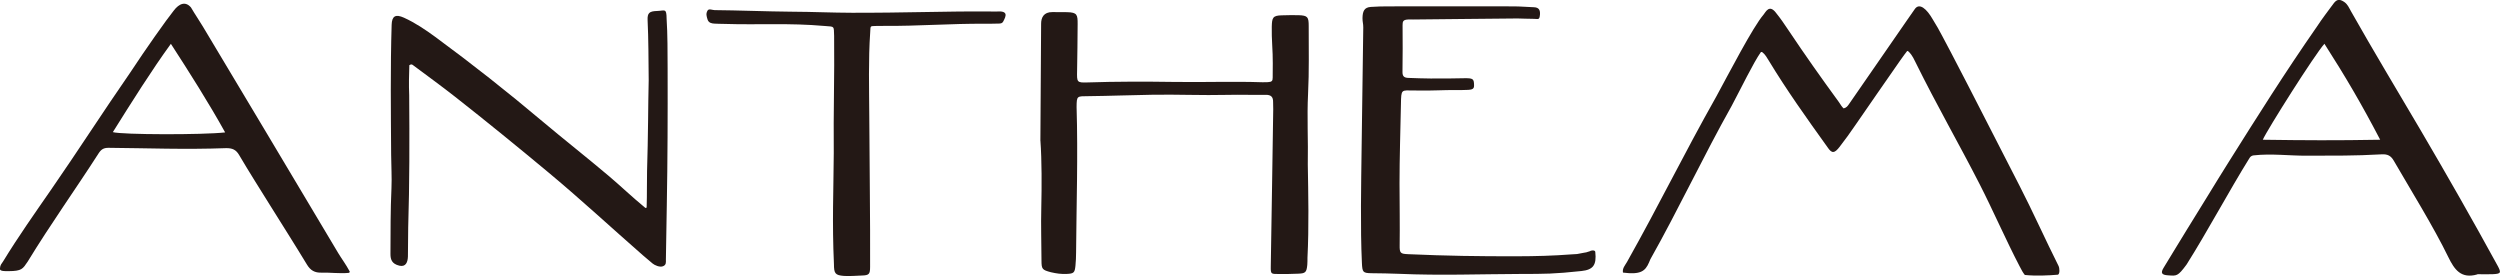
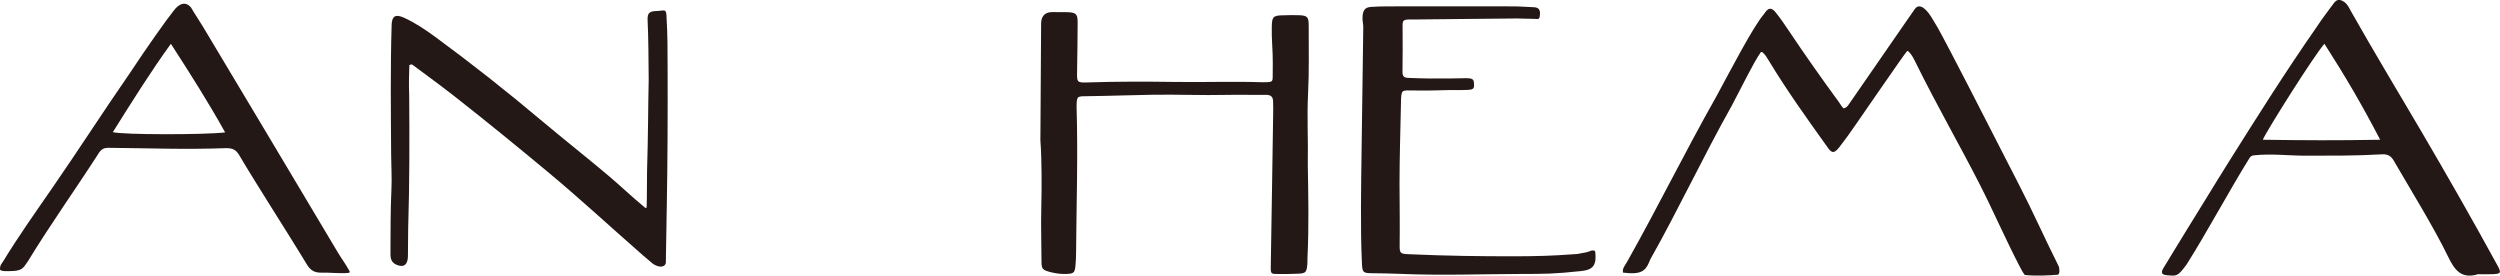
<svg xmlns="http://www.w3.org/2000/svg" viewBox="0 0 548.33 60.53">
  <defs>
    <style>
      .cls-1 {
        isolation: isolate;
      }

      .cls-2 {
        fill: #231815;
      }

      .cls-3 {
        mix-blend-mode: multiply;
      }
    </style>
  </defs>
  <g class="cls-1">
    <g id="_レイヤー_2" data-name="レイヤー 2">
      <g id="_レイヤー_1-2" data-name="レイヤー 1">
        <g class="cls-3">
          <path class="cls-2" d="M228.19,30.91c.05-8.39.12-17.31.16-25.69,0-1.34.54-2.59,2.49-2.57,1.12-.01,2.1,0,3.23.02,2.17.06,2.31.53,2.29,2.66-.02,3.07-.06,7.16-.12,10.23-.05,2.48-.06,2.6,2.33,2.52,6.27-.21,12.68-.2,18.94-.11,6.81.1,12.63-.15,19.44.07.37.01.73-.03,1.11-.02.88-.05,1.09-.25,1.08-1-.01-1.05.01-2.1.02-3.15.03-2.62-.29-5.38-.22-8,.05-2,.2-2.47,2.25-2.51,1.12-.02,2.49-.07,3.61-.03,2.03.07,2.24.39,2.24,2.4-.01,4.94.11,9.89-.14,14.83-.26,5.17.05,10.33-.06,15.49.11,6.7.27,13.68-.07,20.48,0,.52,0,1.05-.04,1.57-.16,1.64-.4,1.88-2.07,1.93-1.35.04-2.71.1-4.06.07-1.79-.04-1.91.14-1.88-1.67.07-5.39.19-12.05.28-17.44.09-5.69.18-11.37.26-17.06,0-.52-.04-1.05-.03-1.57.02-1.12-.47-1.58-1.64-1.56-3.15.05-5.29-.06-8.44.01-5.47.13-10.92-.12-16.38-.03-4.63.07-9.33.26-13.95.31-2.6.03-2.67-.15-2.69,2.38.32,10.68-.03,21.41-.11,31.9,0,.97-.05,1.95-.14,2.91-.15,1.53-.36,1.74-1.94,1.8-1.2.05-2.17-.08-3.44-.37-1.92-.51-2.06-.68-2.07-2.54-.01-4.42-.15-7.42-.04-11.84.1-4.27.12-10.14-.19-14.41Z" />
          <path class="cls-2" d="M141.83,45.45c.1-2.82.03-5.5.09-7.92.09-3.75.21-7.51.23-11.27.02-3.18.07-5.26.13-8.66-.05-4.65-.04-9.07-.24-13.15-.08-1.63.41-1.99,2.06-2.04,1.75-.06,2.08-.7,2.11,1.72.22,3.23.21,7.65.22,10.98.03,9.98,0,19.95-.18,29.93-.07,3.98-.13,7.96-.2,11.93,0,.55.11,1.14-.65,1.43-.7.27-1.8-.22-2.26-.6-.74-.61-1.43-1.19-2.15-1.82-7-6.12-13.41-12.08-20.57-18.05-6.76-5.63-13.62-11.22-20.56-16.67-3.03-2.38-6.16-4.65-9.26-6.96-.16-.12-.34-.31-.82-.01-.07,2.22-.13,4.25-.03,6.6.07,9.61.08,19.46-.22,29.02-.06,1.83,0,4.53-.06,6.35-.04,1.25-.47,2.35-1.89,2.01-1.67-.41-1.94-1.39-1.94-2.56.02-4.71,0-9.71.22-14.42.11-2.47-.06-4.92-.07-7.38-.06-9.5-.18-18.99.11-28.48.06-1.9.84-2.39,2.7-1.55,2.43,1.1,4.73,2.65,6.82,4.18,8.09,5.94,15.83,12.05,23.46,18.48,4.86,4.09,9.79,7.95,14.64,12.05,2.56,2.16,5.04,4.55,7.99,6.98.12.1.32.02.32-.13Z" />
          <path class="cls-2" d="M386.51,11.45c-.11-.08-.26-.07-.34.04-1.63,2.34-4.28,7.83-6.37,11.75-6.14,10.91-11.68,22.73-17.83,33.64-.04.07-.24.6-.28.67-.84,1.96-1.89,2.73-5.72,2.24-.18-.93.46-1.59.86-2.29,7.31-13.01,12.28-23.33,19.61-36.33,2.77-5.09,8.06-15.3,10.34-17.93.53-.66,1.25-2.28,2.66-.54,1.15,1.42,1.86,2.49,2.8,3.89,3.66,5.47,6.96,10.15,11.1,15.82.48.7.56.93,1.03,1.37.65-.17.88-.53,1.17-.94,4.23-6.1,8.61-12.44,12.83-18.55.18-.25,1.39-2,1.57-2.25,1.02-1.54,2.65-.13,4.04,2.32,1.46,2.3,2.54,4.62,3.94,7.17,5.12,9.78,9.94,19.37,15.01,29.18,2.7,5.21,5.92,12.35,8.56,17.59.27.53.32,1.75-.11,1.95-2.06.17-4.81.31-7.27.06-.41-.5-.67-.99-1.15-1.91-2.9-5.55-5.92-12.45-8.77-18.02-4.65-9.08-9.32-17.14-14.03-26.67-.75-1.63-1.26-2.14-1.67-2.5-.07-.06-.17-.04-.23.03-.41.57-.69.85-1.57,2.14-3.43,4.96-6.29,9.01-9.7,13.99-1.14,1.66-2.3,3.3-3.54,4.88-1.08,1.37-1.64,1.51-2.62.04-4.73-6.59-8.95-12.51-12.89-19.01-.39-.58-.67-1.25-1.44-1.86Z" />
          <path class="cls-2" d="M76.68,59.48c.08.16-.02.35-.2.37-1.9.19-4.2-.11-5.94-.05-1.51.05-2.44-.49-3.21-1.76-2.64-4.36-5.38-8.66-8.08-12.99-2.28-3.67-4.61-7.32-6.8-11.05-.69-1.18-1.49-1.51-2.79-1.51-9.16.34-17.23,0-25.85-.07-1.09,0-1.62.34-2.2,1.24-5.14,8-10.39,15.3-15.55,23.74-1.08,1.59-1.27,2.05-4.16,2.07-.73,0-1.97.07-1.92-.54.08-.92.36-1.03.7-1.59,3.26-5.35,6.92-10.52,10.48-15.67,5.94-8.57,11.44-17.15,17.38-25.72,3.37-5.13,8.02-11.71,9.55-13.6,1.23-1.64,2.63-2.1,3.8-.71.96,1.64,1.76,2.76,2.6,4.17,4.55,7.62,9.13,15.23,13.68,22.86,5.35,8.95,10.69,17.89,16.02,26.85.65,1.09,1.73,2.55,2.47,3.95ZM49.38,29.04c-3.6-6.49-7.9-13.26-11.9-19.43-4.2,5.77-8.55,12.7-12.73,19.37,1.94.58,19.77.62,24.64.06Z" />
-           <path class="cls-2" d="M187.64,2.79c10.11.05,19.16-.33,29.28-.28.52,0,1.05.06,1.57.02,2.69-.22,2.23.92,1.53,2.22-.21.39-.58.41-.96.42-.97.02-1.95.05-2.92.04-7.49-.06-14.76.53-22.25.47-.52,0-1.05-.01-1.57.01-1.6.07-1.35-.14-1.46,1.44-.41,5.91-.23,12.36-.2,18.27.04,10.41.23,22.72.18,33.13,0,1.61-.24,1.85-1.79,1.9-1.27.04-2.65.17-3.91.09-2-.14-2.22-.58-2.23-2.58-.42-9.15-.09-16.13-.04-24.36-.09-8.98.18-17.04.08-25.7-.09-2.28.16-1.99-2.05-2.18-7.93-.7-14.28-.21-22.21-.46-.67-.02-1.35-.01-2.02-.06-.56-.04-1.25-.14-1.49-.93-.22-.74-.38-1.22-.01-1.9.29-.55,1.06-.13,1.57-.13,4.65.03,11.87.31,16.51.34,5.99.04,8.32.22,14.31.25,0-.01.09,0,.09-.01Z" />
          <path class="cls-2" d="M348.8,55.07c-.16.07-1.09.32-1.24.39,0,0,.35-.12.35-.12l-.64.12c-1.8.37-1,.21-2.56.33-4.04.31-7.91.41-11.98.42-8.32.02-15.5-.09-23.87-.46-1.7-.07-1.9-.23-1.87-1.96.06-3.74-.02-9.89-.03-13.54,0-5.79.2-11.59.31-17.38.06-3.42.06-3.04,2.89-3.02,6.07.06,4.49-.12,10.57-.1,2.11-.03,2.61-.06,2.58-1.08-.03-1.4-.22-1.54-2.22-1.51-3.28.06-2.3.05-7.3.06-1.8,0-3.05-.08-4.85-.13-.9-.02-1.35-.29-1.33-1.31.06-2.67.04-7.58.02-10.25,0-.83.11-1.18,1.16-1.25.37-.03.75,0,1.12,0,9.29-.06,13.62-.18,22.91-.23,1.12,0,2.25.1,3.37.08,1.16-.03,1.45.4,1.57-.89.09-1.02-.23-1.61-1.31-1.65-1.5-.05-2.99-.19-4.49-.19-9.45-.03-15.87,0-27.25,0-1.35,0-2.7.02-4.04.12-1.45.1-1.8.95-1.83,2.45-.01.83.18,1.22.17,2.06-.11,8.69-.26,18.26-.37,26.96-.09,7.32-.29,17.02.07,24.67.1,2.07.2,2.24,2.17,2.27,2.1.03,3.86.04,5.96.13,9.12.4,17.74.06,26.59.03,5.52-.01,7.42,0,13.41-.64,2.59-.27,3.37-1.3,3.06-4.18-.04-.4-.66-.41-1.12-.22Z" />
          <path class="cls-2" d="M543.38,60.18c-3.6,1.05-5.06-1.06-6.41-3.84-3.13-6.46-8.33-14.86-11.93-21.08-.63-1.09-1.34-1.48-2.65-1.41-6.19.35-10.22.27-16.41.3-3.88.02-7.77-.51-11.7-.07-.36.04-.68.24-.87.55-4.38,7.02-9.35,16.32-13.84,23.41-1.95,2.64-2.17,2.47-4.04,2.35-1.42-.09-1.7-.51-.95-1.71,1.69-2.72,3.41-5.65,5.11-8.37,3.07-4.89,6.03-9.85,9.11-14.74,6.31-10.03,12.37-19.67,19.42-29.8,1.11-1.7,2.36-3.31,3.56-4.94.75-1.02,1.34-1.09,2.37-.41.76.51,1.08,1.32,1.5,2.06,4.95,8.76,10.16,17.39,15.26,26.06,5.77,9.83,11.42,19.72,16.88,29.71.87,1.59.76,1.81-1.09,1.89-1.11.05-2.22,0-3.33,0ZM522.05,30.65c-4.17-7.98-7.55-13.73-12.23-21.05-2.17,2.43-12.49,18.75-13.52,21.05,9.2.13,16.18.17,25.75,0Z" />
        </g>
      </g>
    </g>
  </g>
</svg>